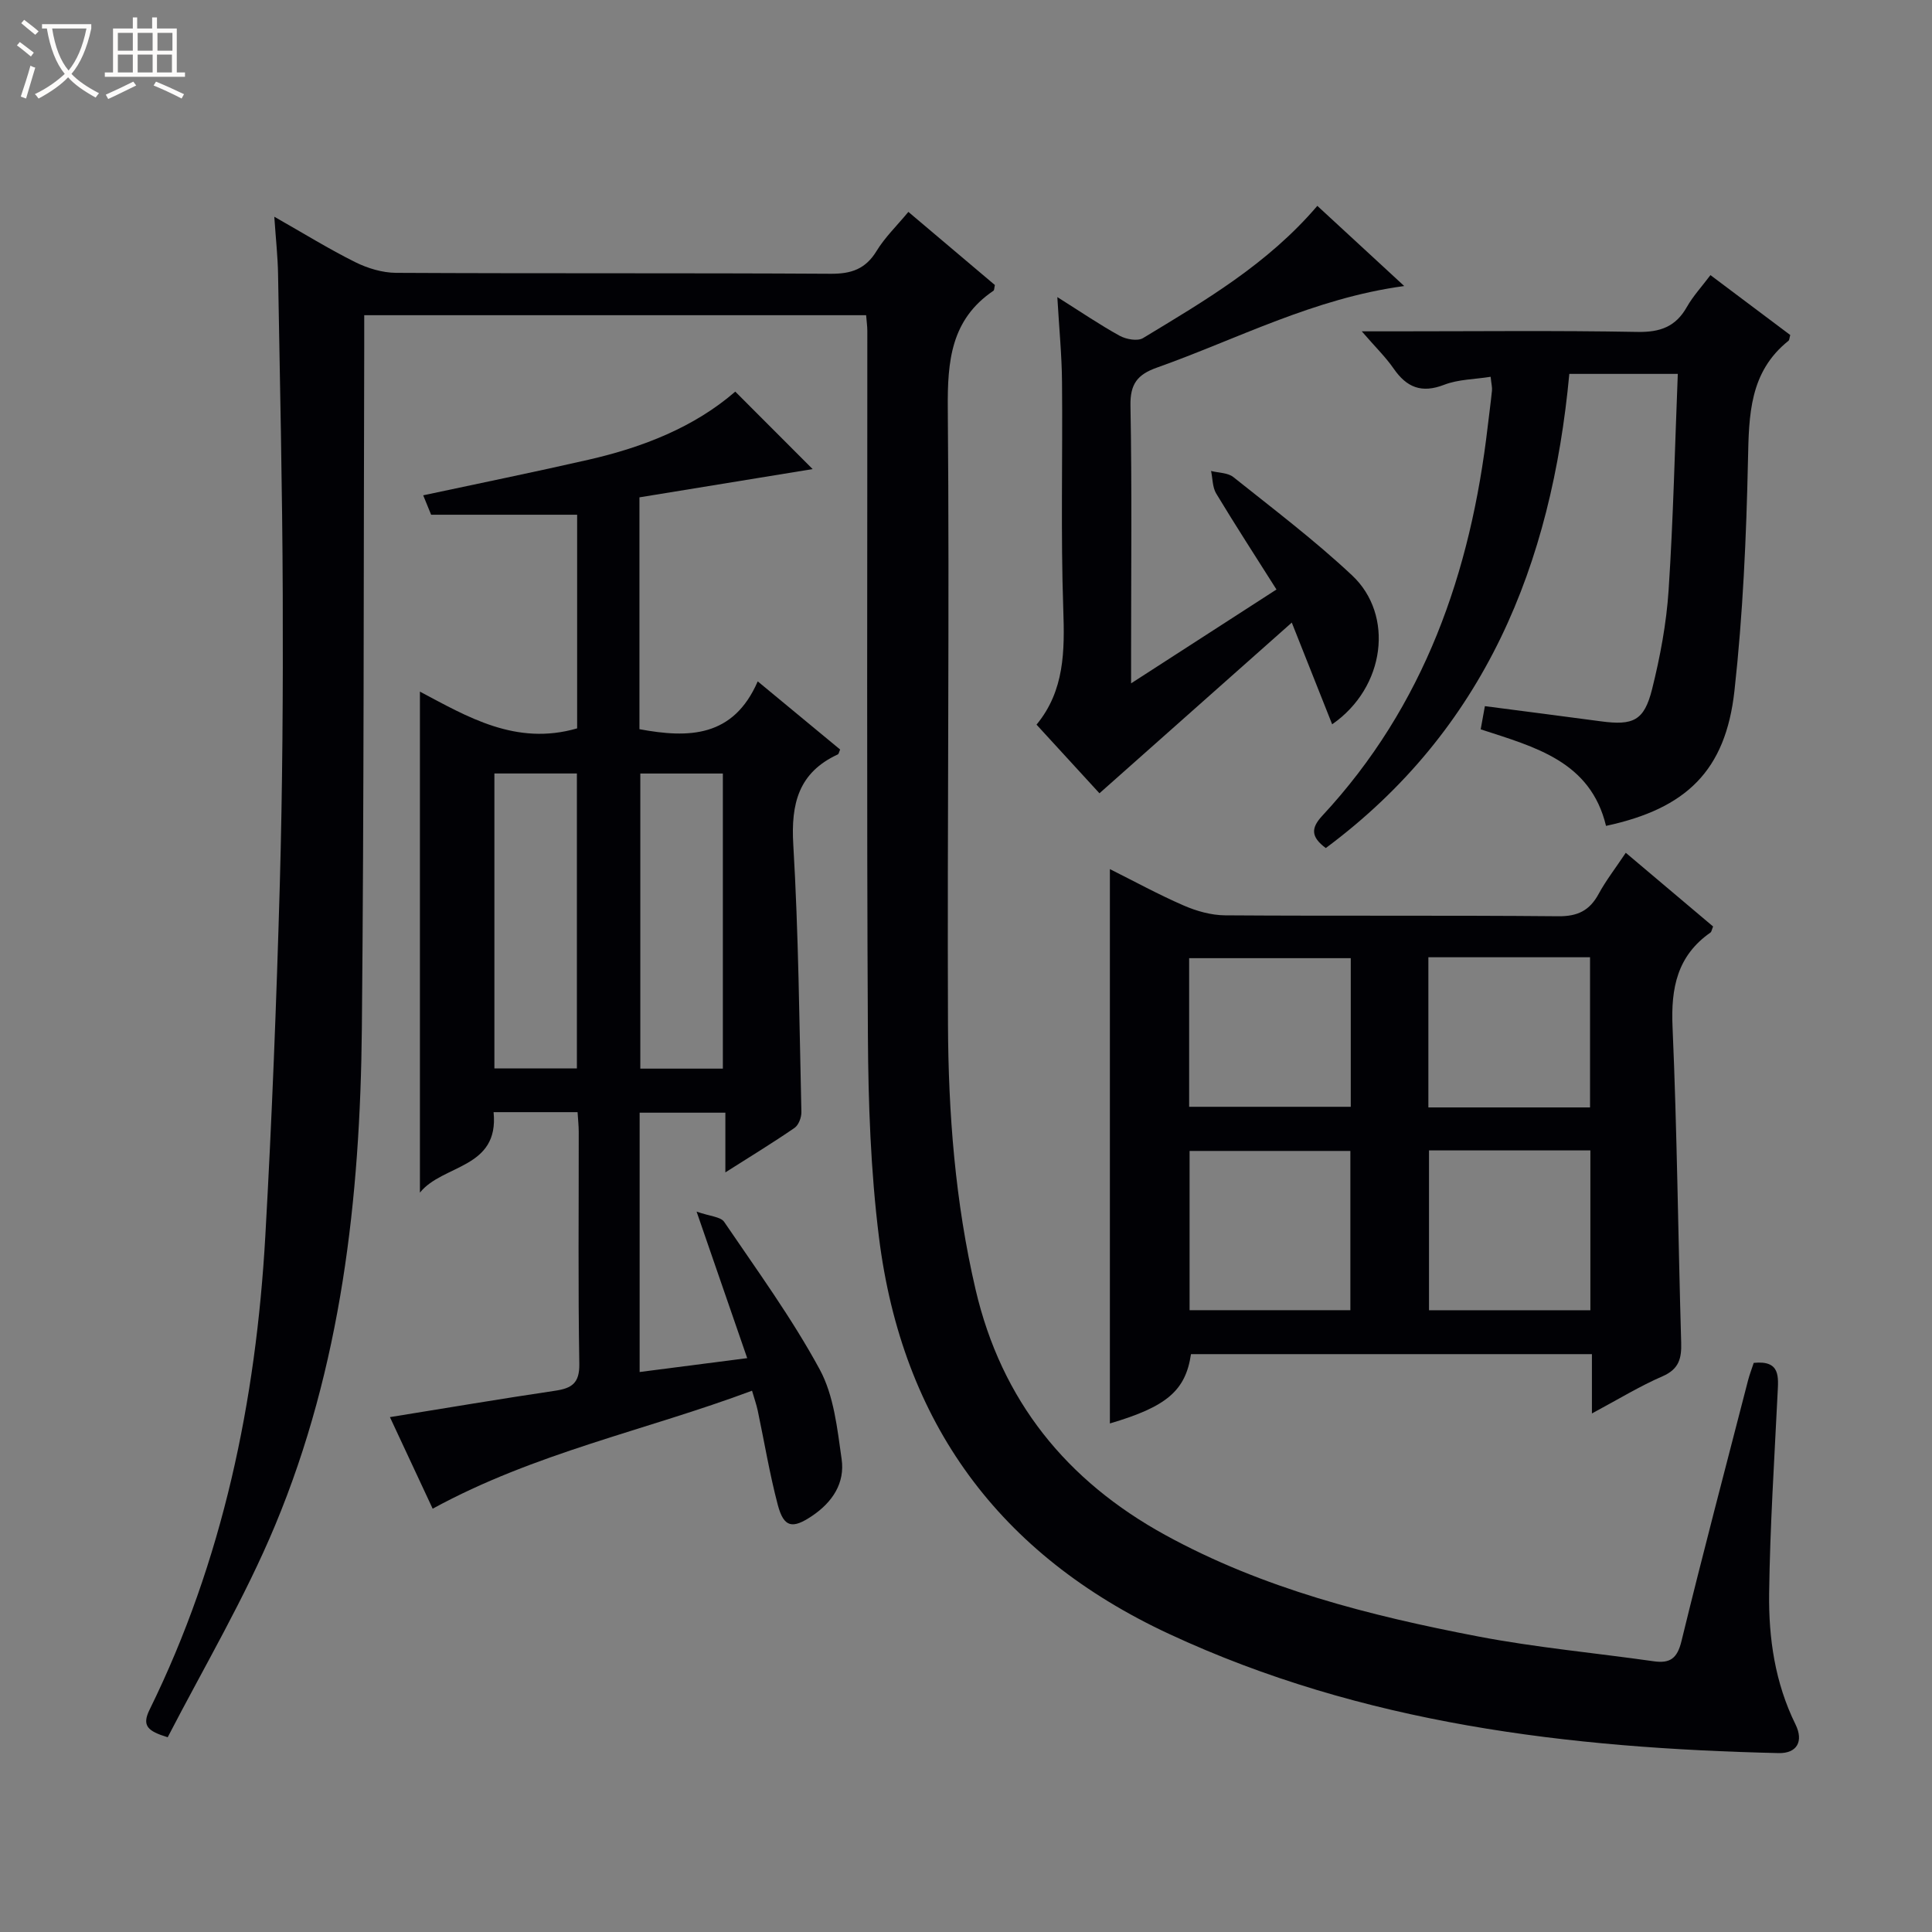
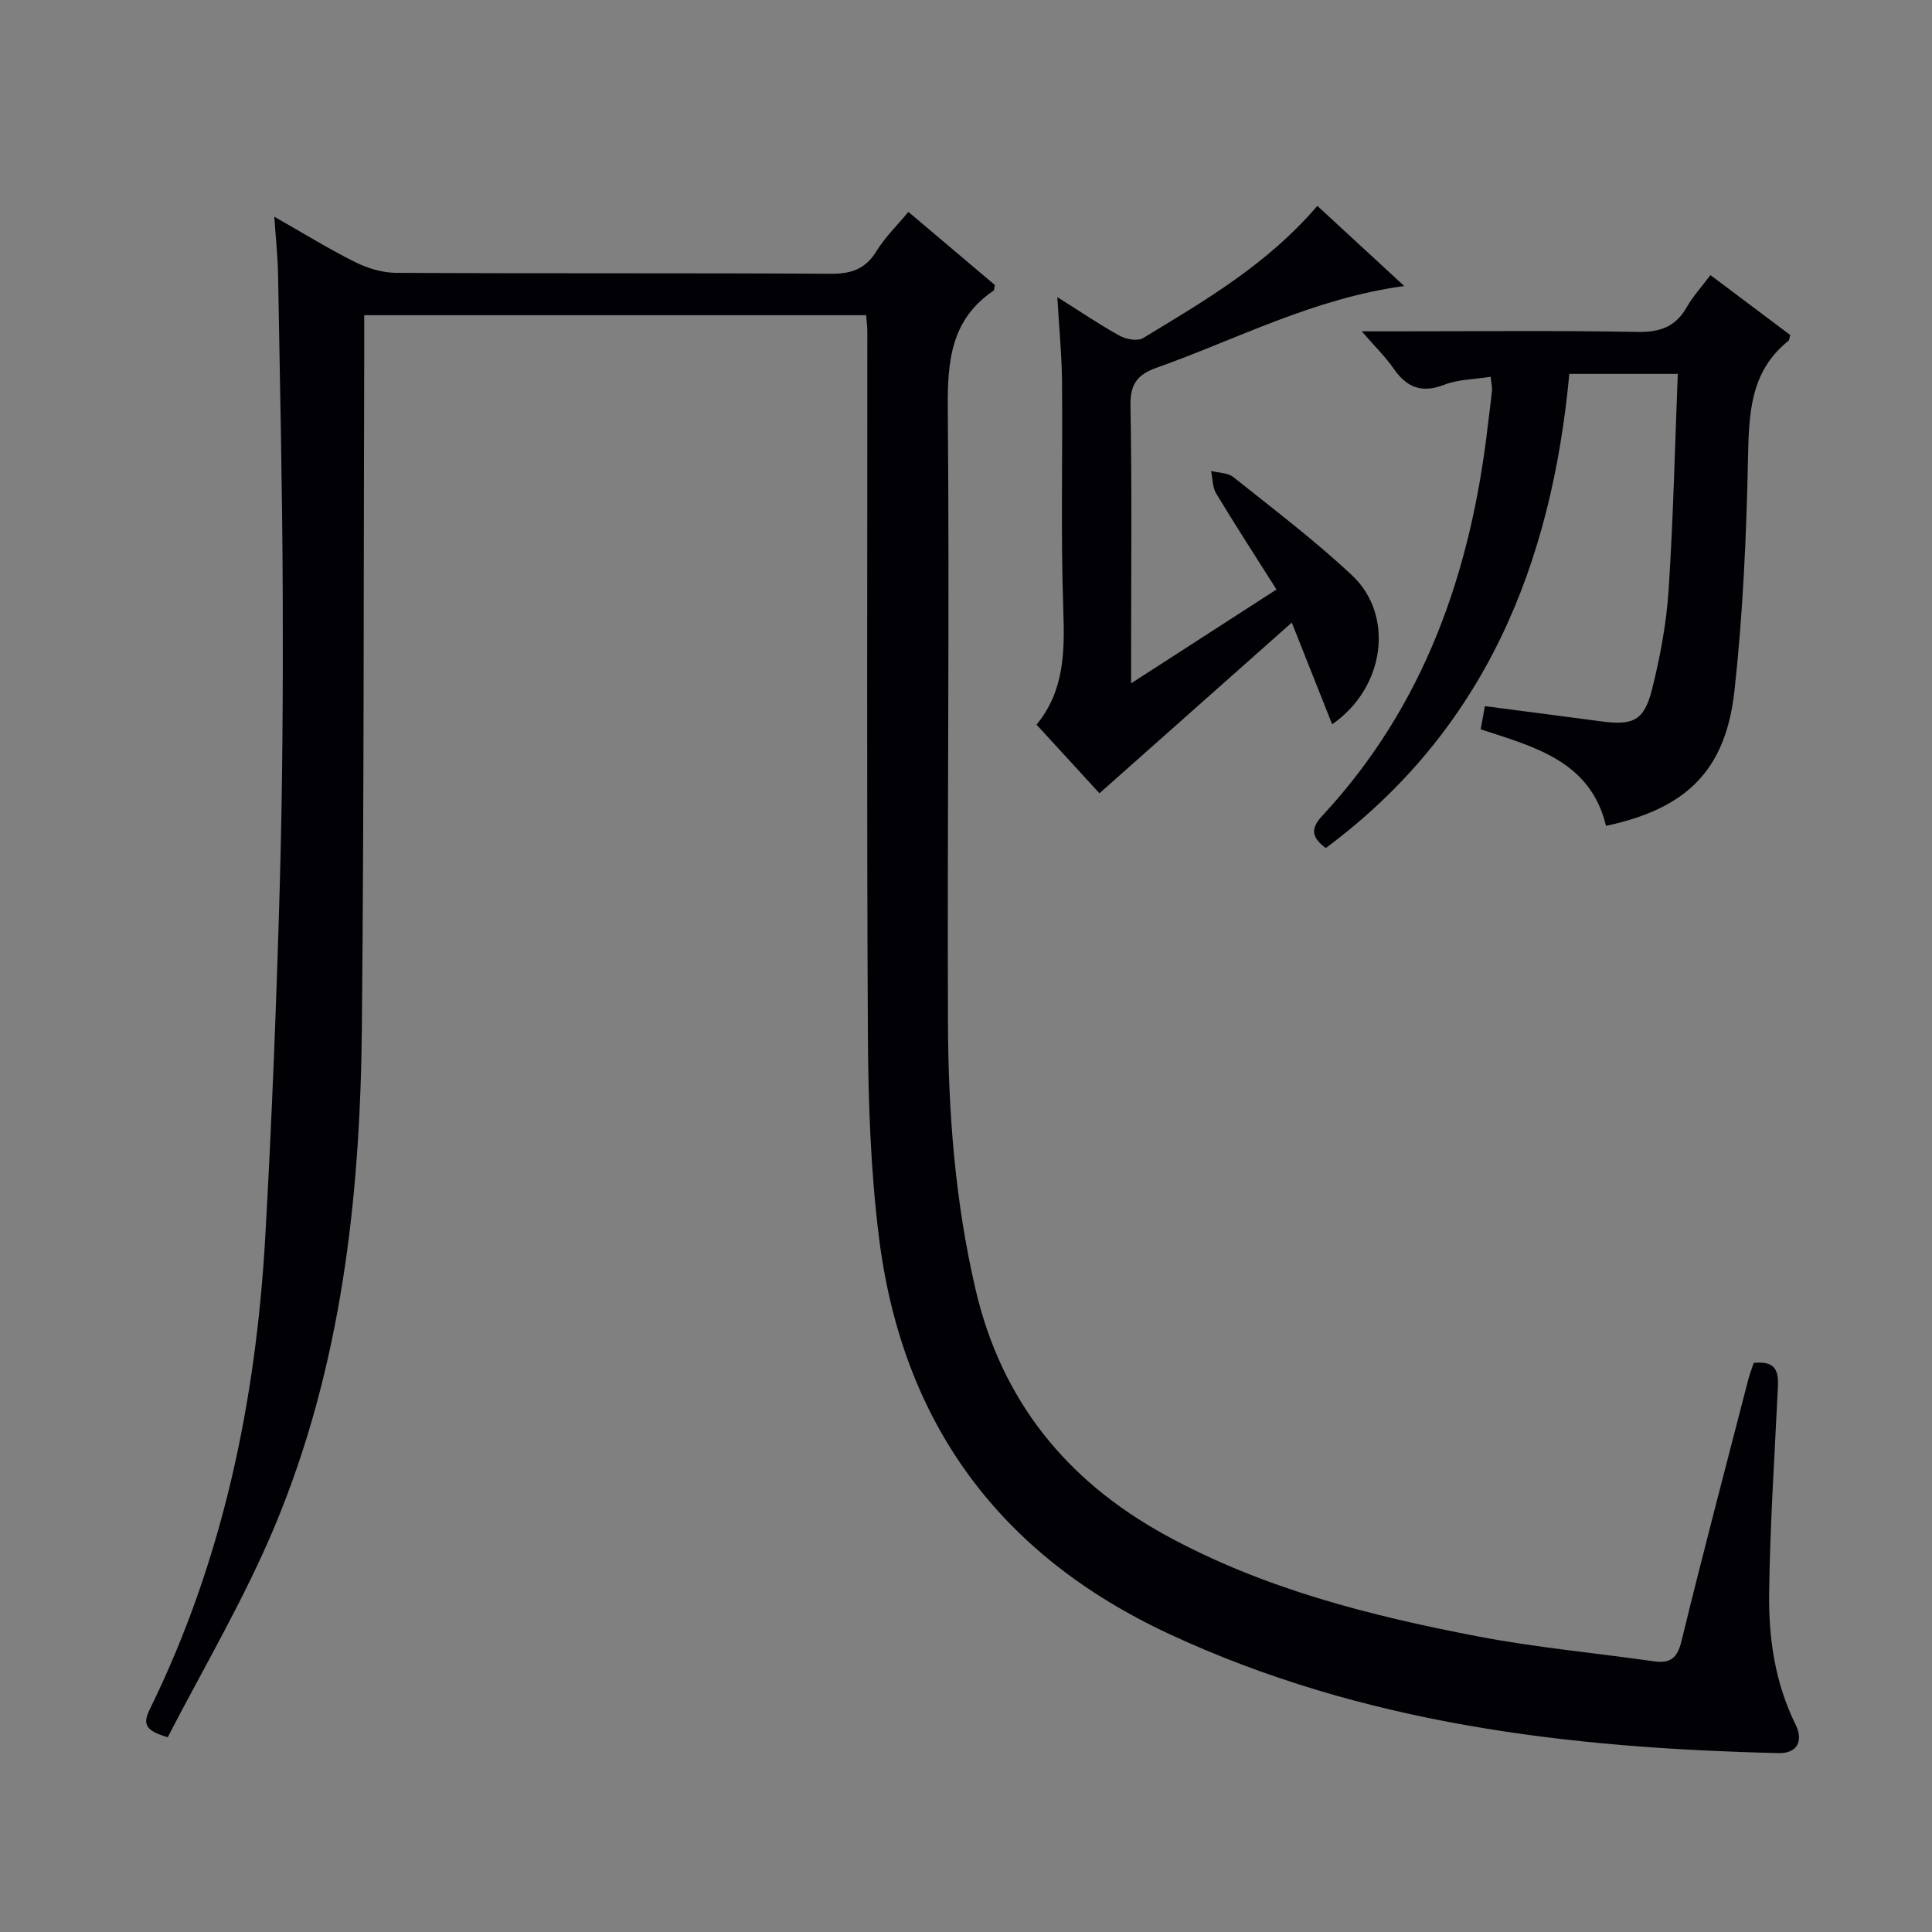
<svg xmlns="http://www.w3.org/2000/svg" enable-background="new 0 0 400 400" viewBox="0 0 400 400">
  <rect x="0" y="0" width="400" height="400" fill="#808080" stroke="none" />
-   <path d="m6.4 11.7c-1-.8-1.9-1.6-2.9-2.3l.6-.7c.9.7 1.9 1.4 2.9 2.2zm-2.1 8.3c.7-2.1 1.4-4.2 2-6.4.2.1.6.3 1 .4-.7 2.3-1.3 4.4-1.9 6.4zm3-12.8c-1.1-.9-2.1-1.7-2.9-2.4l.6-.7c1 .8 2 1.5 3 2.4zm1.4-1.3v-.9h10.2v.9c-.9 4.2-2.3 7.3-4.1 9.4 1.3 1.4 3.2 2.7 5.7 4-.2.2-.4.5-.7.9-2.5-1.4-4.4-2.7-5.7-4.2-1.4 1.5-3.5 3-6.1 4.4 0 0 0 0-.1-.1-.3-.4-.5-.7-.7-.8 2.7-1.3 4.7-2.8 6.2-4.2-1.8-2.2-3-5.3-3.7-9.4zm9.2 0h-7.1c.6 3.8 1.7 6.7 3.4 8.7 1.7-2.1 2.9-4.8 3.7-8.7z" fill="#fcfbfa" />
-   <path d="m31.6 3.6h.9v2.3h4.1v9.1h1.7v.9h-16.6v-.9h1.7v-9.1h4.1v-2.3h.9v2.3h3.1v-2.3zm-4 13.3.6.8c-1.9.9-3.8 1.9-5.8 2.8-.2-.3-.3-.6-.5-.9 2-.9 3.9-1.8 5.7-2.7zm-3.2-10.1v3.7h3.1v-3.7zm0 4.5v3.7h3.1v-3.7zm4.1-4.5v3.7h3.1v-3.7zm0 4.5v3.7h3.1v-3.7zm9.1 9.1c-2.1-1.1-4.1-2-5.8-2.7l.5-.8c2.2.9 4.1 1.8 5.8 2.6zm-1.9-13.6h-3.1v3.7h3.1zm-3.2 4.5v3.7h3.1v-3.7z" fill="#fcfbfa" />
  <g fill="#010105">
    <path d="m179.32 65.26c-34.82 0-69.09 0-103.91 0v6.14c-.14 47.16-.04 94.32-.49 141.47-.34 35.24-4.27 70.09-17.96 102.93-6.29 15.09-14.7 29.3-22.24 43.88-4.15-1.27-5.39-2.37-3.76-5.69 15.2-30.9 22.04-63.93 23.97-98.05 1.37-24.24 2.31-48.52 3-72.79.56-19.97.68-39.96.61-59.94-.08-22.14-.59-44.29-.97-66.43-.06-3.62-.46-7.23-.78-11.91 6.13 3.48 11.32 6.7 16.77 9.41 2.56 1.27 5.61 2.19 8.44 2.21 30 .16 60 .01 89.99.19 4.29.03 7.23-.99 9.51-4.74 1.7-2.79 4.14-5.14 6.57-8.07 6.17 5.21 12.09 10.22 17.91 15.14-.14.6-.11 1.05-.29 1.18-8.8 5.96-9.54 14.54-9.46 24.38.37 42.49-.13 84.99.04 127.48.07 18.45 1.49 36.82 5.71 54.92 5.37 23.03 18.83 39.62 39.3 50.85 20.21 11.09 42.26 16.67 64.64 20.97 12.04 2.31 24.32 3.43 36.47 5.16 3.4.48 4.87-.6 5.74-4.17 4.4-18.05 9.15-36.02 13.79-54.01.32-1.24.8-2.45 1.17-3.6 5.57-.57 5.11 2.88 4.94 6.35-.67 13.78-1.57 27.56-1.75 41.35-.12 9.32 1.22 18.54 5.45 27.13 1.76 3.57.27 6.04-3.47 5.96-43.47-1.01-86.12-6.02-126.21-24.67-35.24-16.4-55.28-43.81-60.07-82.12-1.72-13.78-2.21-27.78-2.29-41.68-.27-48.66-.1-97.32-.12-145.99 0-.97-.15-1.95-.25-3.24z" />
-     <path d="m89.58 312.36c-2.71-5.8-5.71-12.22-8.85-18.96 11.71-1.89 22.93-3.79 34.19-5.46 3.45-.51 5.09-1.55 5.02-5.58-.27-15.99-.1-31.99-.12-47.99 0-1.29-.15-2.58-.24-4.11-5.88 0-11.46 0-17.39 0 1.19 11.76-10.55 10.77-15.25 16.66 0-34.74 0-69.08 0-103.73 9.76 5.17 19.88 11.3 32.55 7.61 0-14.48 0-29.22 0-44.23-9.81 0-19.69 0-30.23 0-.33-.82-.93-2.27-1.64-4.02 11.68-2.5 22.99-4.8 34.23-7.37 11.29-2.58 21.9-6.75 30.38-14.1 5.39 5.4 10.63 10.63 16.02 16.04-11.54 1.88-23.64 3.86-35.86 5.85v48c10.21 1.9 19.44 1.71 24.49-9.9 6.17 5.1 11.63 9.62 17.06 14.11-.22.49-.28.93-.49 1.02-8.11 3.75-9.71 10.18-9.21 18.65 1.09 18.42 1.25 36.9 1.68 55.35.03 1.12-.56 2.72-1.41 3.31-4.47 3.08-9.12 5.91-14.33 9.22 0-4.5 0-8.25 0-12.36-6.09 0-11.79 0-17.75 0v53.69c7.38-.95 14.5-1.87 22.27-2.87-3.41-9.87-6.63-19.19-10.48-30.34 2.76.98 4.99 1.05 5.72 2.14 6.82 10.04 14.01 19.91 19.78 30.55 2.94 5.43 3.63 12.25 4.53 18.55.71 4.95-1.87 8.9-6.11 11.76-4.06 2.73-5.85 2.46-7.11-2.29-1.69-6.41-2.77-12.97-4.14-19.47-.27-1.26-.7-2.48-1.19-4.16-22 8.23-44.94 12.85-66.12 24.43zm12.78-152.22v61.07h17.08c0-20.57 0-40.76 0-61.07-5.84 0-11.3 0-17.08 0zm30.21.01v61.1h17.09c0-20.55 0-40.75 0-61.1-5.8 0-11.26 0-17.09 0z" />
-     <path d="m329.59 292.64c0-4.7 0-8.32 0-12.28-27.96 0-55.49 0-83.01 0-1.12 7.59-5.07 10.9-16.79 14.35 0-38.06 0-76.21 0-114.77 4.93 2.46 10 5.24 15.29 7.54 2.65 1.15 5.68 2.01 8.55 2.03 22.99.16 45.99-.02 68.99.19 4.04.04 6.5-1.19 8.37-4.64 1.5-2.76 3.46-5.28 5.61-8.5 6.17 5.21 12.17 10.27 18.08 15.26-.29.7-.33 1.1-.54 1.25-6.88 4.8-8.21 11.46-7.86 19.5.95 21.77 1.15 43.58 1.79 65.37.1 3.3-.44 5.51-3.85 7-4.69 2.03-9.09 4.73-14.63 7.7zm-33.73-54.46v33.09h33.41c0-11.19 0-22.05 0-33.09-11.26 0-22.2 0-33.41 0zm-49.57 33.08h33.29c0-11.21 0-22.08 0-32.97-11.26 0-22.16 0-33.29 0zm82.91-41.98c0-10.63 0-20.82 0-31.09-11.31 0-22.24 0-33.47 0v31.09zm-83-.13h33.46c0-10.52 0-20.61 0-30.77-11.3 0-22.32 0-33.46 0z" />
    <path d="m332.51 170.99c-3.22-13.39-14.72-16.32-25.95-19.99.31-1.72.59-3.25.87-4.8 8.29 1.08 16.15 2.09 24 3.14 6.7.9 8.97-.11 10.61-6.63 1.68-6.73 2.98-13.66 3.43-20.56.97-14.75 1.29-29.54 1.9-44.74-7.87 0-15.08 0-22.46 0-3.67 39.4-17.42 73.65-50.42 98.17-3.14-2.33-3.06-4.17-.73-6.68 21.14-22.74 30.75-50.41 34.26-80.65.29-2.47.63-4.94.88-7.41.06-.63-.12-1.29-.28-2.83-3.32.53-6.69.52-9.61 1.65-4.69 1.82-7.77.56-10.48-3.36-1.65-2.38-3.77-4.44-6.59-7.7h6.61c16.82 0 33.64-.19 50.46.12 4.69.09 7.92-1.06 10.24-5.17 1.29-2.27 3.11-4.23 4.88-6.59 5.76 4.32 11.18 8.39 16.52 12.4-.17.59-.16 1.03-.37 1.2-8.09 6.47-8.18 15.37-8.38 24.73-.34 15.93-1.05 31.9-2.8 47.73-1.83 16.57-9.98 24.4-26.59 27.97z" />
    <path d="m218.91 61.51c4.77 3 8.72 5.7 12.89 8 1.34.74 3.72 1.18 4.85.49 12.79-7.75 25.77-15.29 36.09-27.38 5.76 5.32 11.51 10.62 17.99 16.6-18.76 2.54-34.56 10.98-51.23 16.9-4 1.42-5.53 3.37-5.45 7.85.32 17.15.13 34.32.13 51.48v6.03c10.32-6.67 19.86-12.82 30.1-19.43-4.26-6.74-8.48-13.24-12.48-19.87-.78-1.3-.73-3.1-1.06-4.67 1.56.4 3.48.35 4.62 1.27 8.32 6.64 16.84 13.09 24.59 20.36 8.71 8.17 6.91 23.16-4.14 30.82-2.72-6.85-5.33-13.43-8.36-21.06-13.42 11.91-26.53 23.55-39.82 35.34-3.75-4.09-8.24-8.99-13.03-14.21 5.81-7.04 5.84-15.26 5.54-23.91-.54-15.64-.11-31.32-.26-46.97-.04-5.58-.6-11.15-.97-17.64z" />
  </g>
</svg>